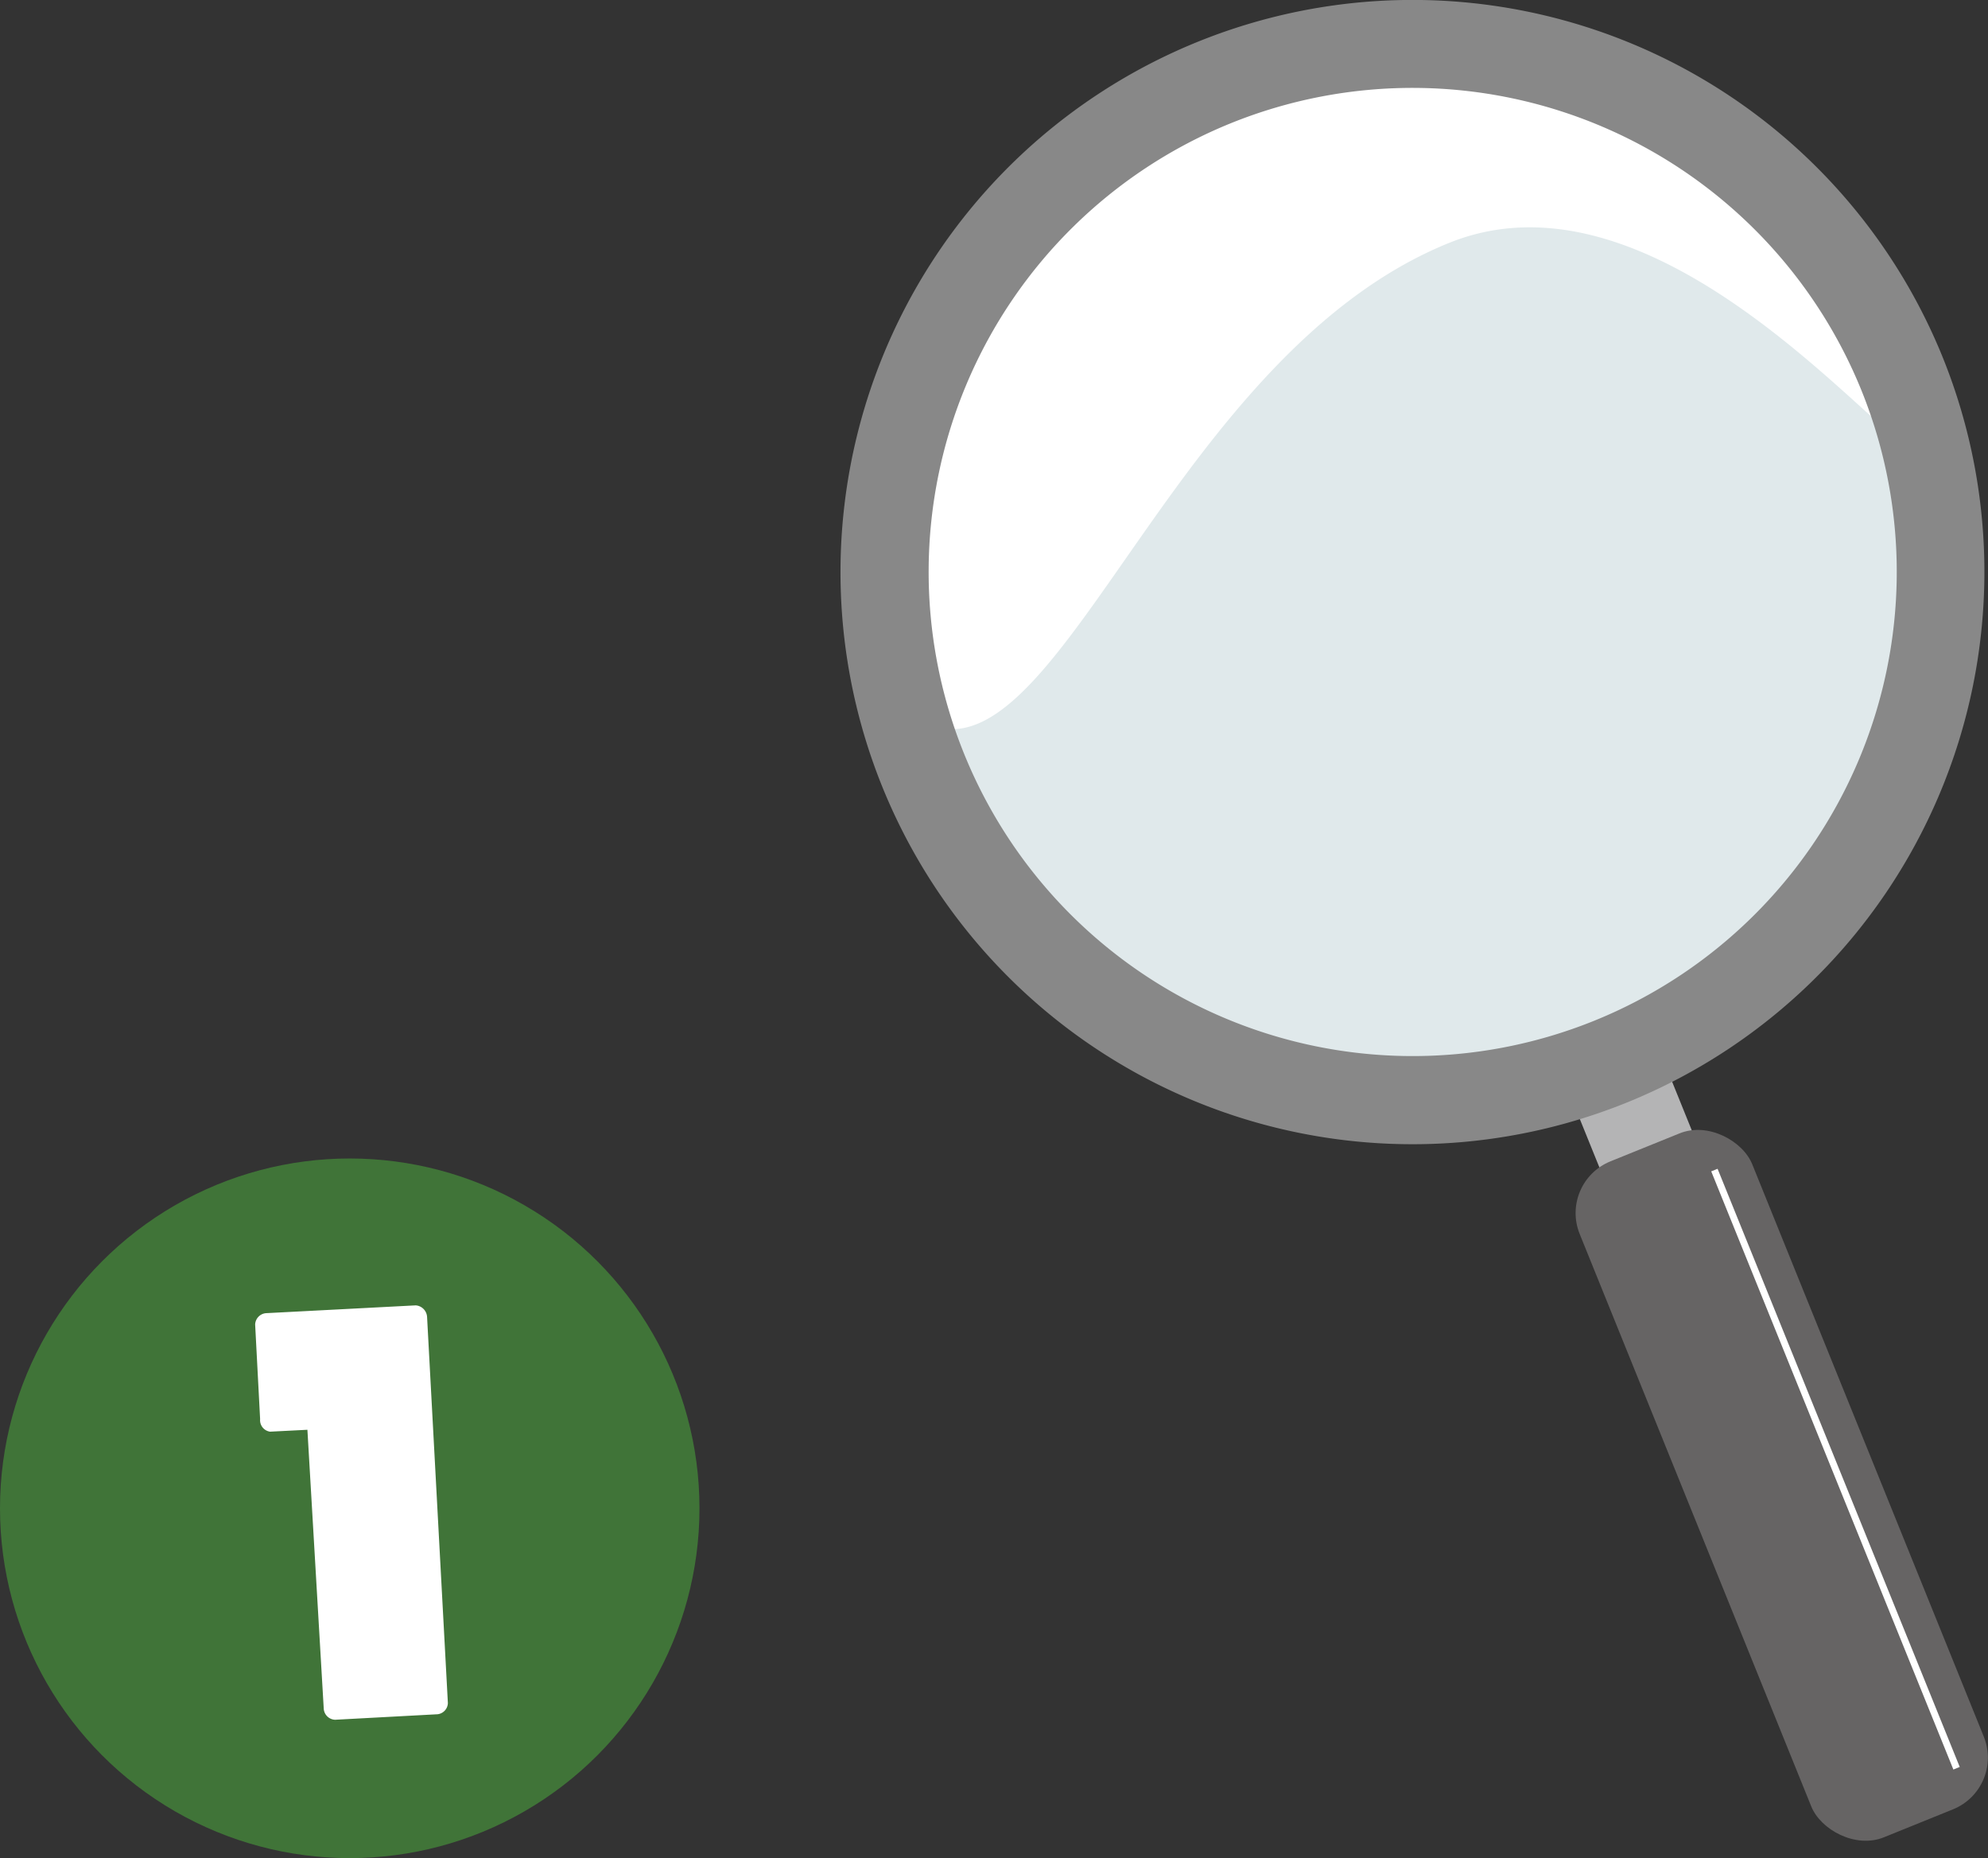
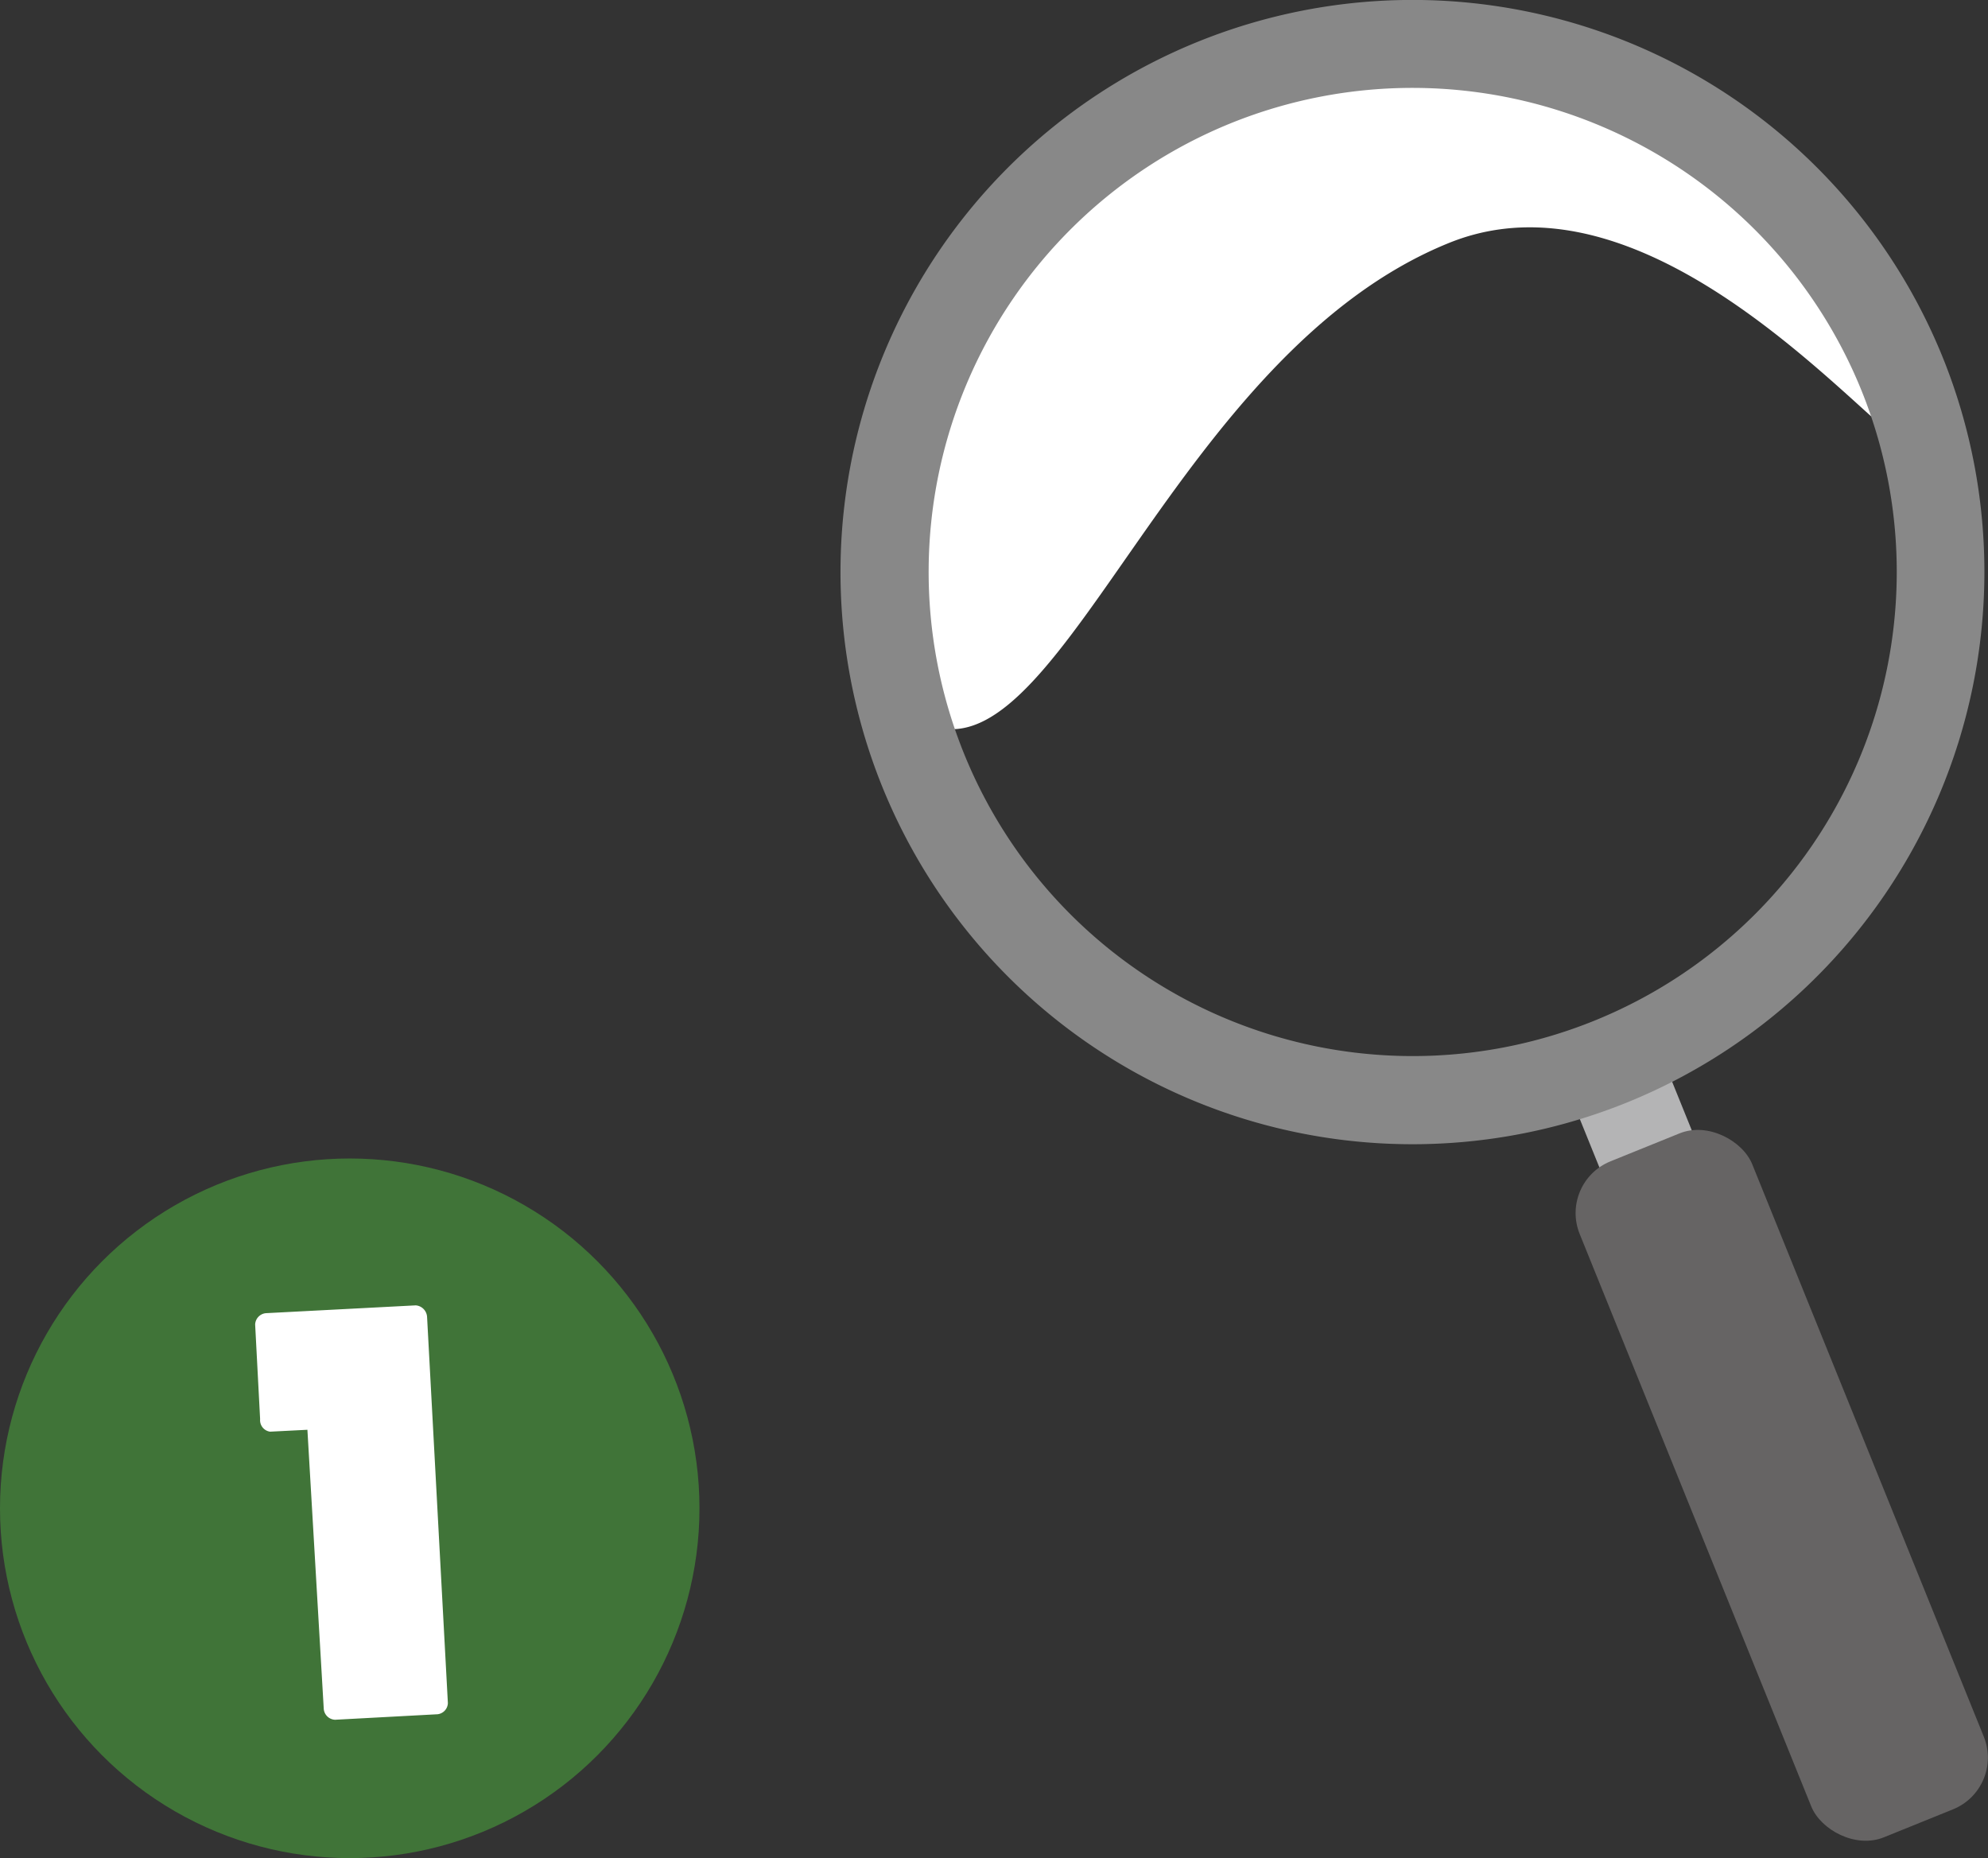
<svg xmlns="http://www.w3.org/2000/svg" viewBox="0 0 84.07 78.57">
  <rect x="0" y="0" width="84.07" height="78.57" fill="#333333" stroke="none" />
  <defs>
    <style>.cls-1{fill:#d3ebf3;}.cls-2{fill:#009844;}.cls-3{fill:#e0e9eb;}.cls-4{fill:#fff;}.cls-5{fill:#b4b4b5;}.cls-6{fill:#666464;}.cls-7{fill:none;stroke:#fff;stroke-miterlimit:10;stroke-width:0.29px;}.cls-8{fill:#888;}.cls-9{fill:#407438;}</style>
  </defs>
  <g id="レイヤー_2" data-name="レイヤー 2">
    <g id="レイヤー_1-2" data-name="レイヤー 1">
-       <circle class="cls-1" cx="59.73" cy="24.19" r="20.27" transform="translate(0.74 50.14) rotate(-45.79)" />
-       <path class="cls-2" d="M67.38,43.08A20.38,20.38,0,1,1,78.62,16.55,20.4,20.4,0,0,1,67.38,43.08ZM52.17,5.49A20.17,20.17,0,1,0,78.43,16.62,20.18,20.18,0,0,0,52.17,5.49Z" />
-       <circle class="cls-3" cx="59.73" cy="24.19" r="22.33" transform="translate(-4.47 29.83) rotate(-27.07)" />
      <path class="cls-4" d="M80.44,15.81c4.62,11.44-7.73-10.16-19.16-5.54S45.05,32.15,39.62,30.75c-8.28-2.14.3-22.64,11.74-27.26A22.33,22.33,0,0,1,80.44,15.81Z" />
      <rect class="cls-5" x="67.23" y="44" width="4.21" height="7.87" transform="translate(-12.92 29.51) rotate(-22.03)" />
      <rect class="cls-6" x="71.41" y="47.38" width="7.87" height="30.83" rx="2.36" transform="translate(-18.05 32.85) rotate(-22.03)" />
-       <line class="cls-7" x1="72.5" y1="49.47" x2="82.74" y2="74.76" />
      <path class="cls-8" d="M68.81,46.61A24.19,24.19,0,1,1,82.16,15.12,24.21,24.21,0,0,1,68.81,46.61ZM52.05,5.21a20.47,20.47,0,1,0,26.67,11.3A20.49,20.49,0,0,0,52.05,5.21Z" />
      <circle class="cls-9" cx="14.79" cy="63.77" r="14.79" />
      <path class="cls-4" d="M14.17,72.71h0a.5.5,0,0,1-.48-.48L13,60.45l-1.58.08h0A.49.49,0,0,1,11,60l-.21-4v0a.5.5,0,0,1,.46-.48l6.33-.33h0a.52.52,0,0,1,.48.48L18.94,72v0a.49.49,0,0,1-.49.48Z" />
    </g>
  </g>
</svg>